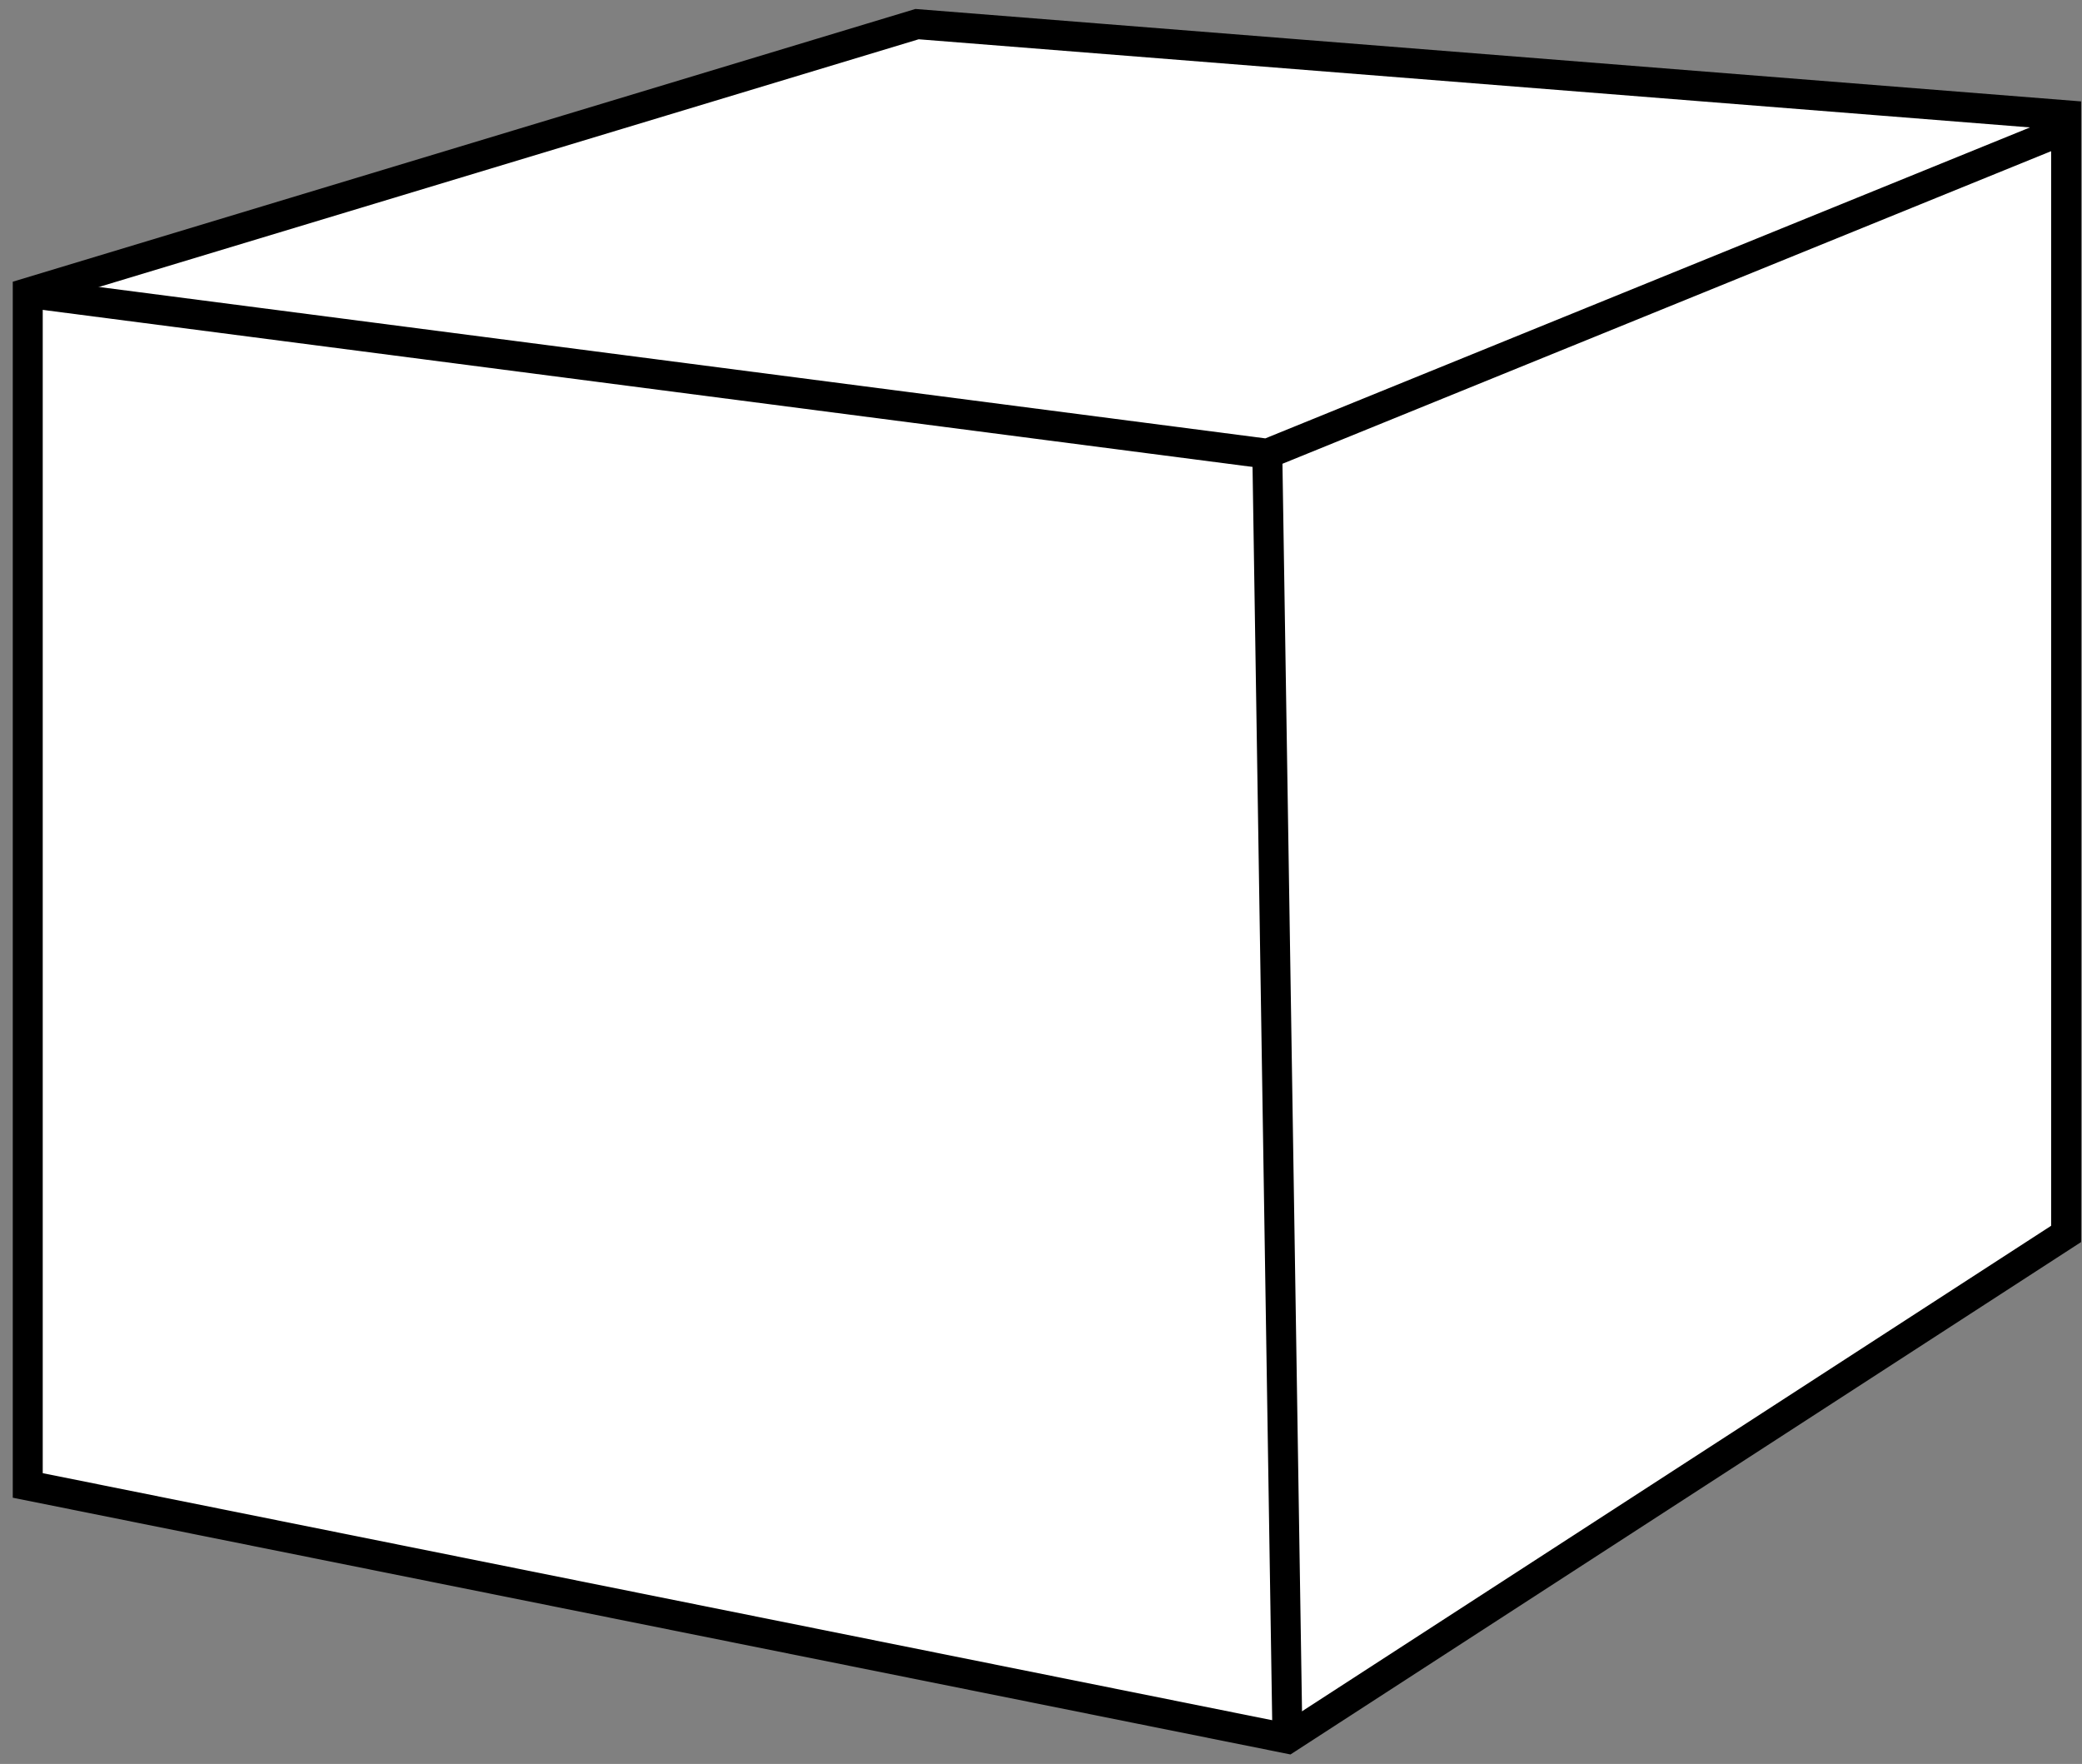
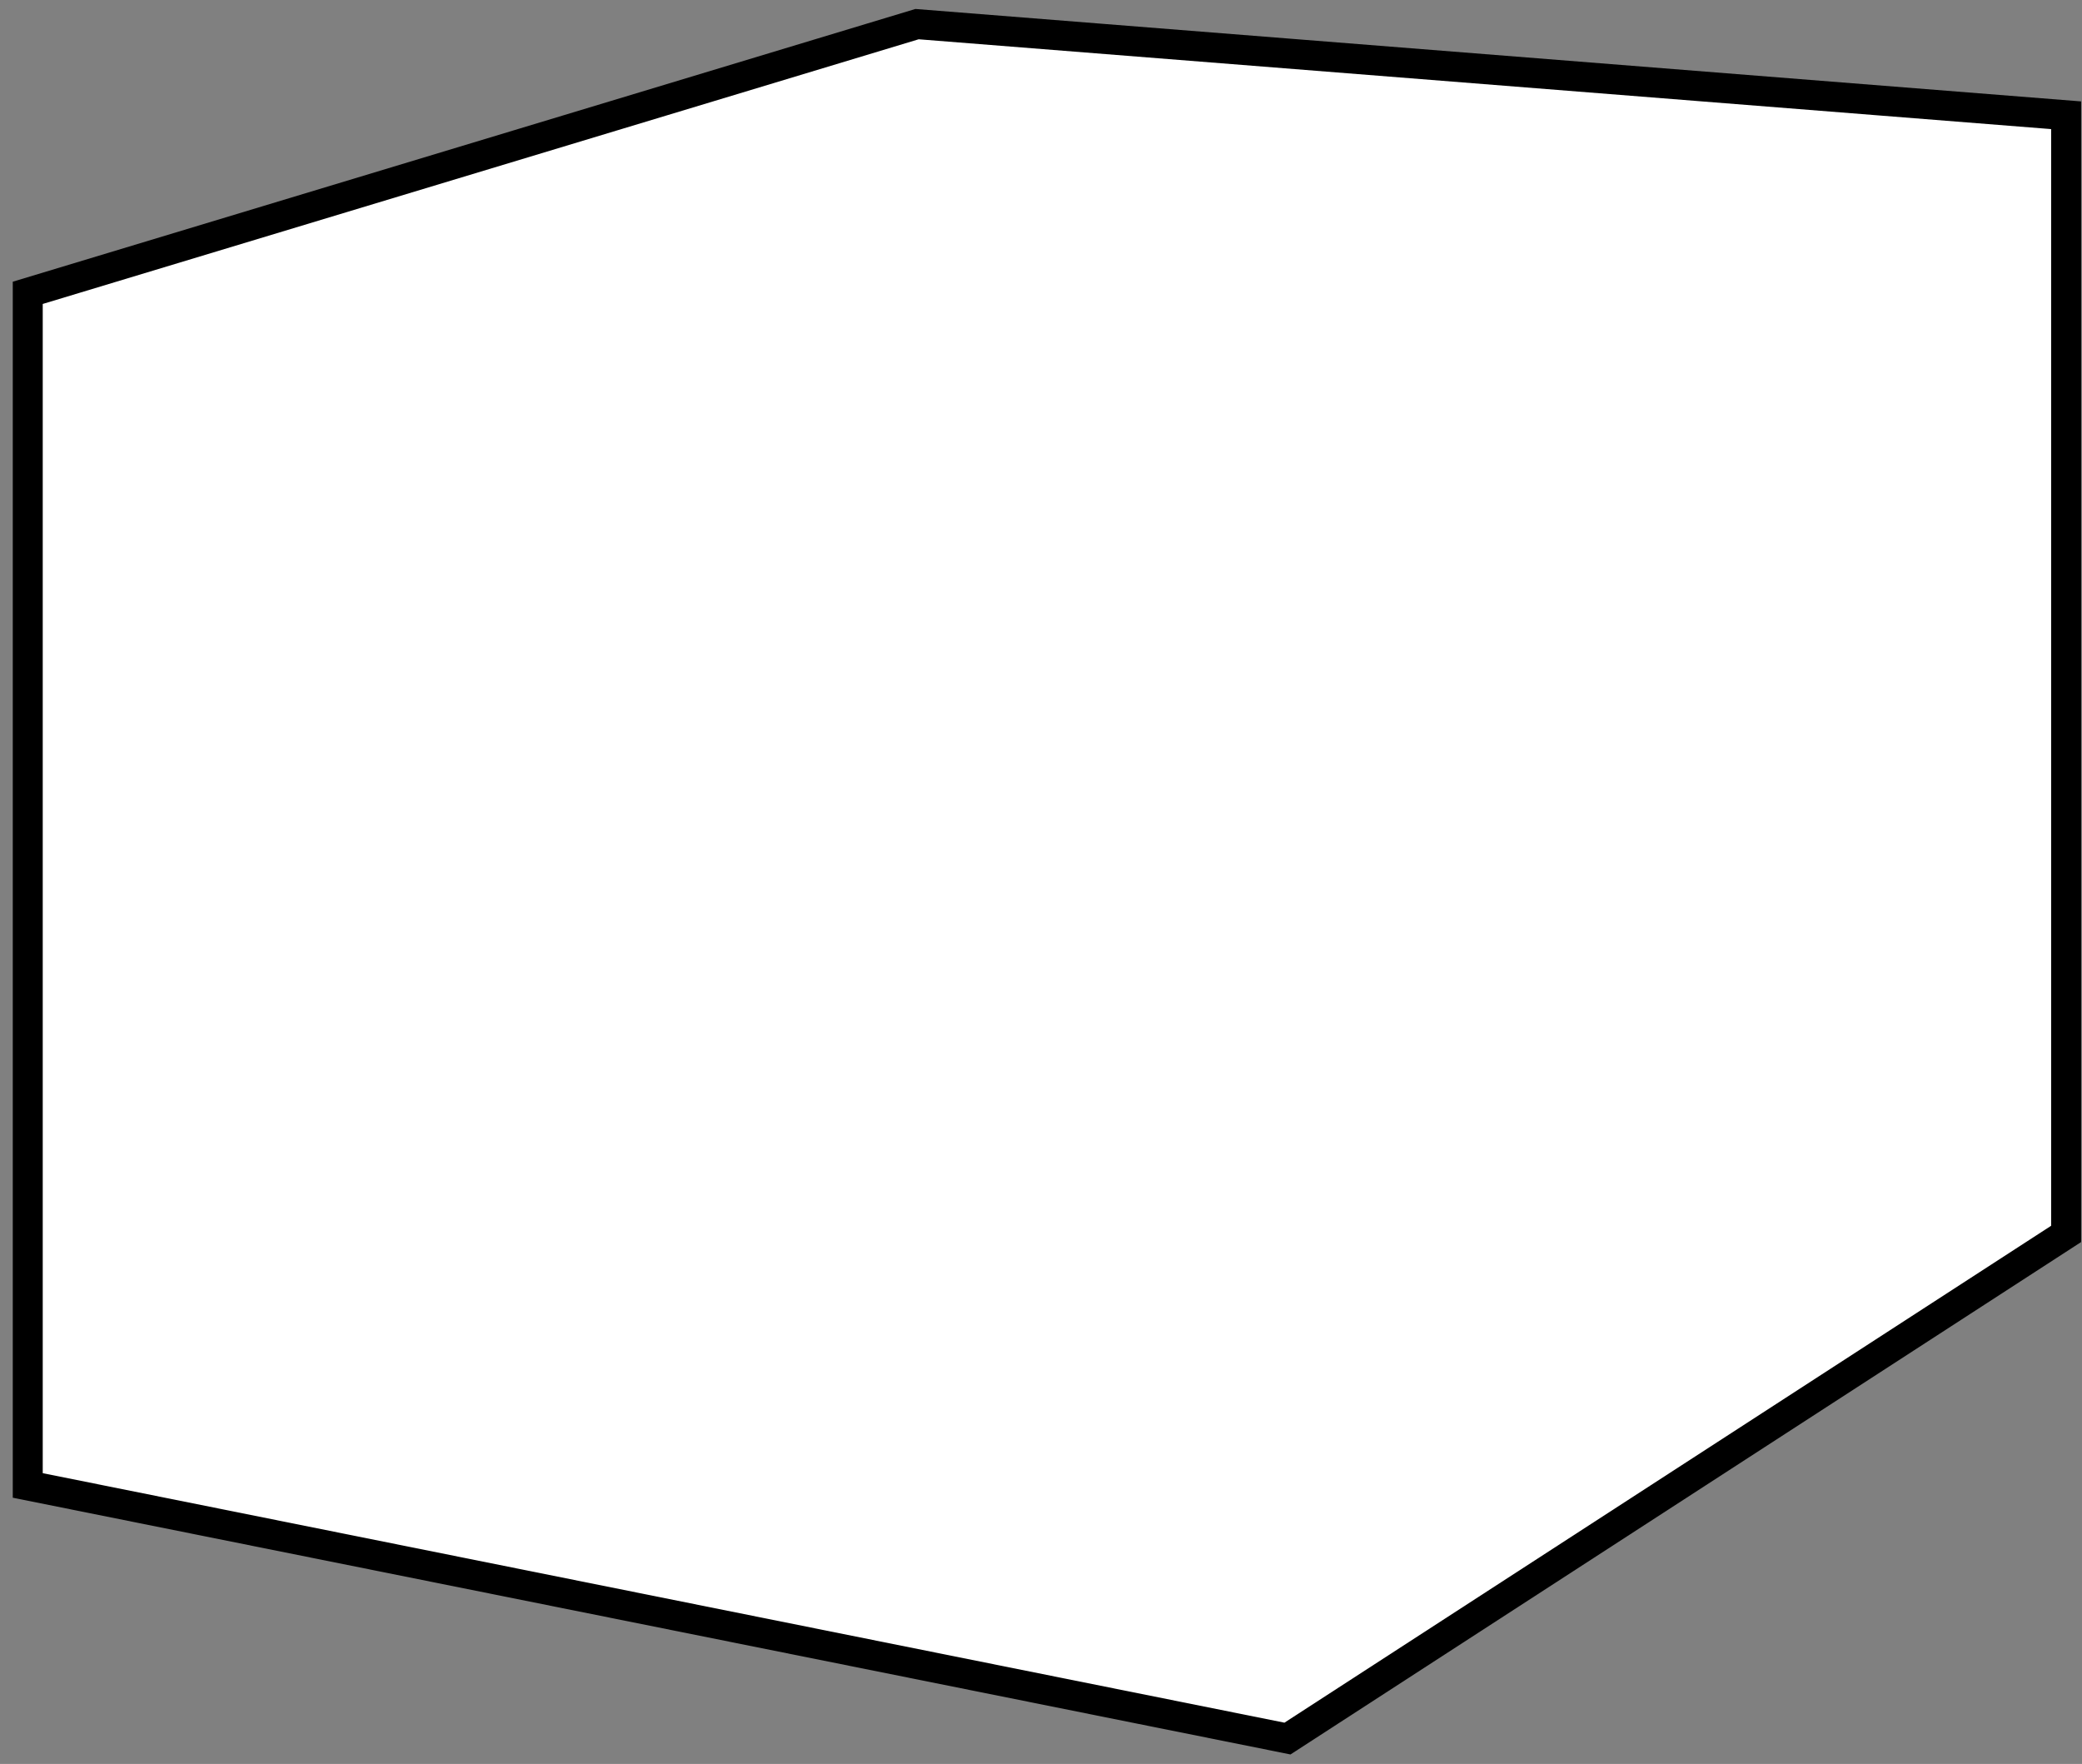
<svg xmlns="http://www.w3.org/2000/svg" version="1.1" id="image" x="0px" y="0px" width="55.589px" height="47.093px" viewBox="0 0 55.589 47.093" enable-background="new 0 0 55.589 47.093" xml:space="preserve">
  <rect x="0" y="0" width="55.589" height="47.093" fill="#808080" stroke="none" />
  <polygon fill="#FFFFFF" stroke="#000000" stroke-width="0.8" points="24.485,0.644 55.165,3.077 55.165,32.943   34.375,46.416 0.741,39.658 0.741,7.818 " />
-   <polyline fill="none" stroke="#000000" stroke-width="0.8" points="0.741,7.818 33.837,12.114 54.967,3.522 " />
-   <line fill="none" stroke="#000000" stroke-width="0.8" x1="33.837" y1="12.114" x2="34.375" y2="46.416" />
</svg>